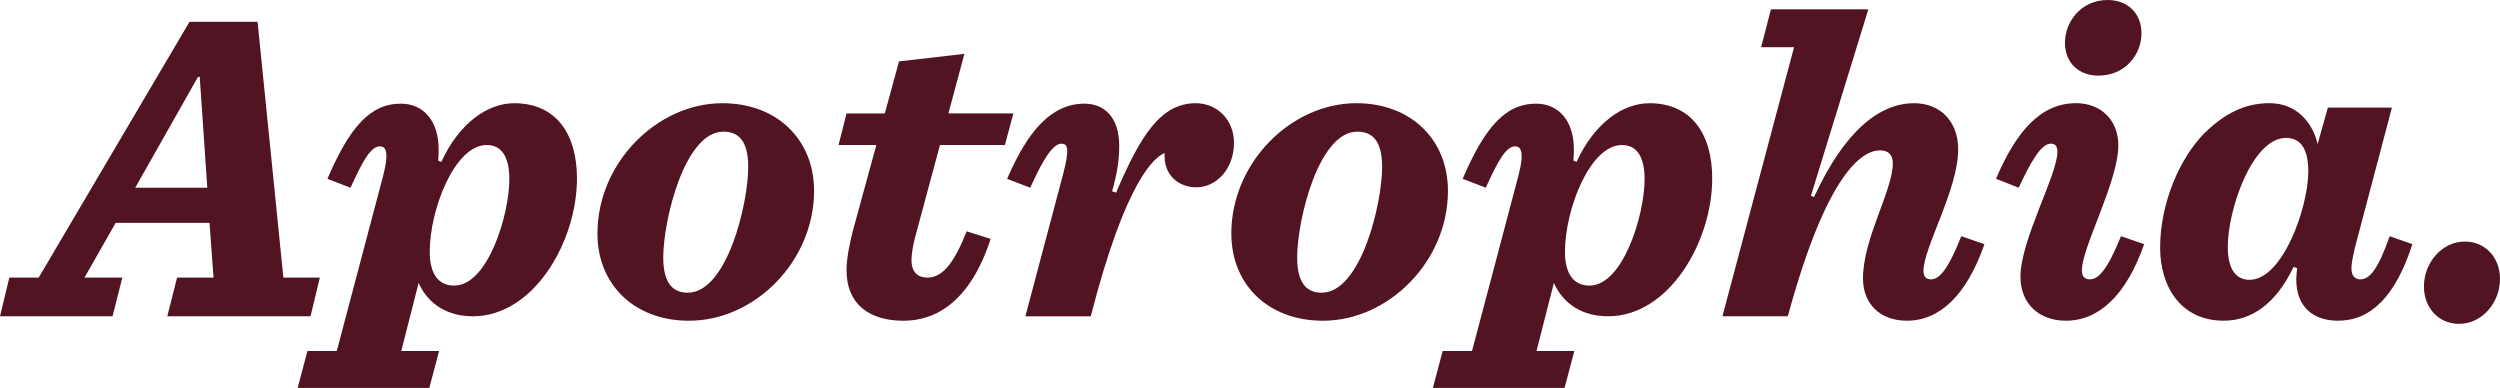
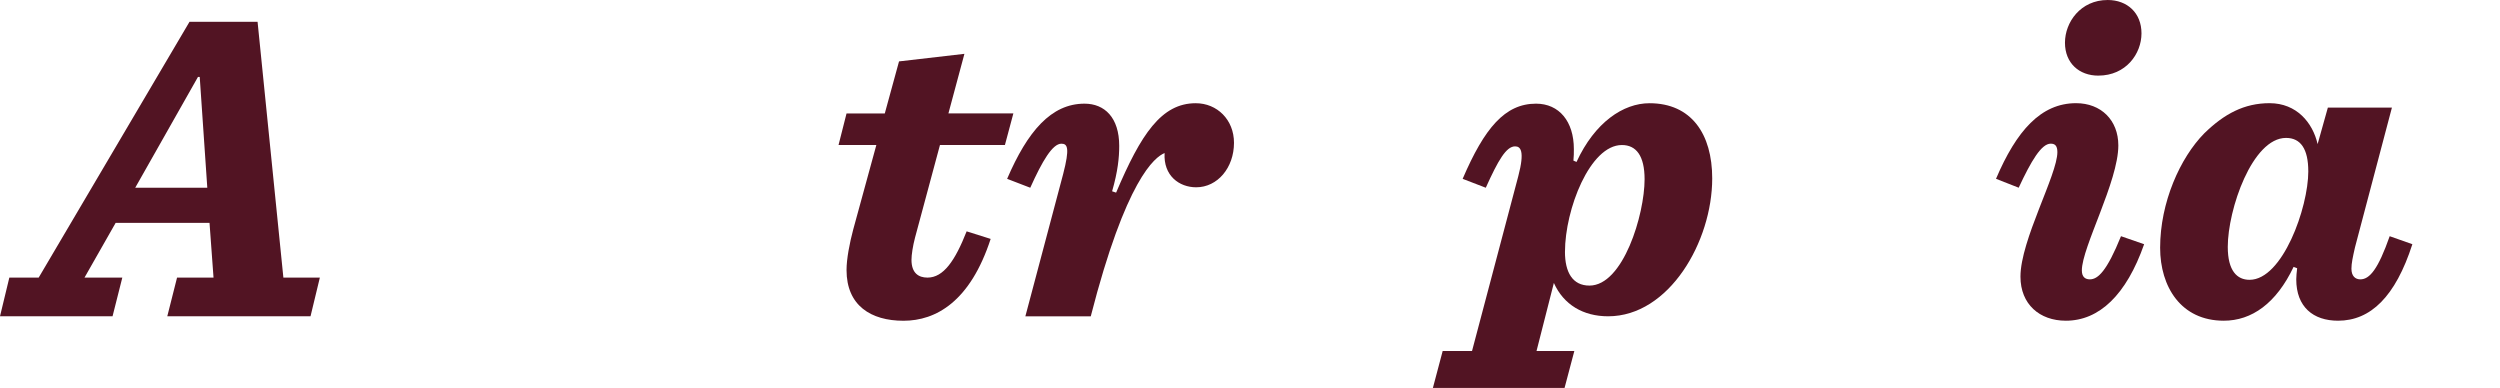
<svg xmlns="http://www.w3.org/2000/svg" viewBox="0 0 1367.88 212.24" data-name="Camada 2" id="Camada_2">
  <defs>
    <style>
      .cls-1 {
        fill: #521423;
      }
    </style>
  </defs>
  <g data-name="Camada 1" id="Camada_1-2">
    <g>
      <path d="M116.83,151.88l-2.19-29.94h-51.36l-17.04,29.94h20.69l-5.35,21.18H0l5.11-21.18h16.06L103.69,11.93h37.24l14.12,139.95h19.96l-5.11,21.18h-78.37l5.35-21.18h19.96ZM113.42,102.71l-4.14-60.6h-.97l-34.32,60.6h39.43Z" class="cls-1" />
-       <path d="M207.86,80.08c-4.87,0-9.25,7.55-16.06,22.64l-12.66-4.87c11.93-27.75,23.12-41.13,40.16-41.13,12.66,0,20.69,9.74,20.69,24.83,0,2.19,0,3.89-.24,6.33l1.7.73c9.98-21.66,25.56-32.13,39.92-32.13,22.88,0,34.32,16.79,34.32,41.13,0,34.56-23.61,75.45-56.95,75.45-13.63,0-24.34-6.33-29.69-18.25l-9.49,37.24h20.69l-5.35,20.2h-72.04l5.35-20.2h16.06l25.31-95.65c3.65-13.87,1.22-16.31-1.7-16.31ZM235.12,137.76c0,11.2,4.14,18.5,13.39,18.5,18.5,0,30.18-38.94,30.18-58.17,0-12.9-4.62-18.74-12.41-18.74-17.52,0-31.15,35.29-31.15,58.41Z" class="cls-1" />
-       <path d="M445.42,104.42c0,38.7-32.61,71.07-68.39,71.07-29.94,0-50.14-19.71-50.14-47.71,0-38.7,32.62-71.31,68.39-71.31,29.94,0,50.14,19.96,50.14,47.95ZM395.76,72.04c-21.17,0-32.86,48.44-32.86,68.88,0,15.09,6.08,19.23,13.39,19.23,21.42,0,33.1-48.44,33.1-68.88,0-15.09-6.08-19.23-13.63-19.23Z" class="cls-1" />
      <path d="M514.3,79.35l-13.63,50.63c-1.22,4.62-1.95,9.49-1.95,12.17,0,7.3,3.89,9.74,8.76,9.74,8.76,0,15.09-9.25,21.42-25.31l13.14,4.14c-11.2,34.32-29.94,44.78-47.71,44.78s-31.15-8.28-31.15-27.75c0-6.08,1.7-14.85,3.65-22.15l12.66-46.25h-20.69l4.38-17.28h20.93l7.79-28.48,35.78-4.14-8.76,32.61h35.54l-4.62,17.28h-35.54Z" class="cls-1" />
      <path d="M581.72,95.17c3.65-14.12,2.43-16.55-.97-16.55-4.87,0-10.47,9.49-17.04,24.1l-12.66-4.87c11.2-26.04,24.1-41.13,42.35-41.13,10.95,0,18.98,7.55,18.98,23.12,0,6.33-.73,13.87-3.89,24.83l2.19.73c13.63-32.13,24.83-48.92,43.57-48.92,11.68,0,20.93,9.01,20.93,21.66,0,13.63-9.01,24.34-20.69,24.34-9.25,0-18.01-6.33-17.28-18.74-5.36,2.19-21.18,14.36-40.4,89.33h-35.78l20.69-77.89Z" class="cls-1" />
-       <path d="M792.25,104.42c0,38.7-32.61,71.07-68.39,71.07-29.94,0-50.14-19.71-50.14-47.71,0-38.7,32.62-71.31,68.39-71.31,29.94,0,50.14,19.96,50.14,47.95ZM742.6,72.04c-21.17,0-32.86,48.44-32.86,68.88,0,15.09,6.08,19.23,13.39,19.23,21.42,0,33.1-48.44,33.1-68.88,0-15.09-6.08-19.23-13.63-19.23Z" class="cls-1" />
      <path d="M829.01,80.08c-4.87,0-9.25,7.55-16.06,22.64l-12.66-4.87c11.93-27.75,23.12-41.13,40.16-41.13,12.66,0,20.69,9.74,20.69,24.83,0,2.19,0,3.89-.24,6.33l1.7.73c9.98-21.66,25.56-32.13,39.92-32.13,22.88,0,34.32,16.79,34.32,41.13,0,34.56-23.61,75.45-56.95,75.45-13.63,0-24.34-6.33-29.69-18.25l-9.49,37.24h20.69l-5.35,20.2h-72.04l5.35-20.2h16.06l25.31-95.65c3.65-13.87,1.22-16.31-1.7-16.31ZM856.27,137.76c0,11.2,4.14,18.5,13.39,18.5,18.5,0,30.18-38.94,30.18-58.17,0-12.9-4.62-18.74-12.41-18.74-17.52,0-31.15,35.29-31.15,58.41Z" class="cls-1" />
-       <path d="M1019.34,152.37c0-21.91,16.31-48.19,16.31-63.04,0-4.87-2.68-7.06-7.06-7.06-9.49,0-28.96,11.93-50.38,90.79h-35.78l39.19-147.25h-18.01l5.35-20.69h53.3l-31.4,101.98,1.7.73c16.79-36.51,36.02-51.36,54.76-51.36,14.12,0,24.1,9.74,24.1,25.31,0,21.91-18.98,53.55-18.98,66.45,0,3.41,1.7,4.62,4.14,4.62,4.38,0,9.25-5.11,16.55-23.61l12.66,4.38c-9.74,27.99-24.58,41.86-42.35,41.86-15.09,0-24.1-9.49-24.1-23.12Z" class="cls-1" />
      <path d="M1139.09,147.98c0,3.65,1.95,4.87,4.38,4.87,4.38,0,9.25-4.38,17.04-23.61l12.66,4.38c-9.74,27.75-24.58,41.86-42.84,41.86-14.36,0-24.83-9.01-24.83-24.1,0-19.96,20.2-55.74,20.2-68.15,0-3.65-1.46-4.62-3.65-4.62-5.11,0-10.71,9.49-17.52,24.1l-12.41-4.87c11.2-26.29,24.58-41.38,43.81-41.38,13.63,0,23.12,9.25,23.12,23.12,0,19.71-19.96,55.74-19.96,68.39ZM1148.1,41.38c-10.47,0-18.25-6.82-18.25-18.01s8.52-23.37,23.37-23.37c10.71,0,18.5,7.06,18.5,18.25s-8.52,23.12-23.61,23.12Z" class="cls-1" />
      <path d="M1288.54,135.33c-1.22,5.35-1.95,8.76-1.95,11.68,0,4.14,2.19,5.84,4.87,5.84,5.11,0,9.74-5.6,16.06-23.61l12.41,4.38c-9.25,28.72-22.88,41.86-40.65,41.86-13.63,0-22.88-7.54-22.88-22.64,0-1.7.24-3.89.49-6.08l-1.95-.73c-9.49,19.96-22.88,29.45-38.21,29.45-23.37,0-34.81-18.5-34.81-39.92,0-24.83,10.95-49.17,24.1-62.55,10.95-10.71,21.91-16.55,35.78-16.55,14.85,0,23.61,10.71,26.29,22.39l5.6-19.96h35.05l-20.2,76.43ZM1262.98,93.71c0-12.17-4.14-18.25-12.17-18.25-18.5,0-31.88,39.19-31.88,59.63,0,13.14,5.11,18.01,11.93,18.01,18.01,0,32.13-39.43,32.13-59.39Z" class="cls-1" />
-       <path d="M1326.26,156.75c0-12.9,9.74-24.58,22.39-24.58,11.2,0,19.23,8.76,19.23,20.45,0,12.9-9.74,24.58-22.39,24.58-11.2,0-19.23-8.76-19.23-20.45Z" class="cls-1" />
    </g>
  </g>
</svg>